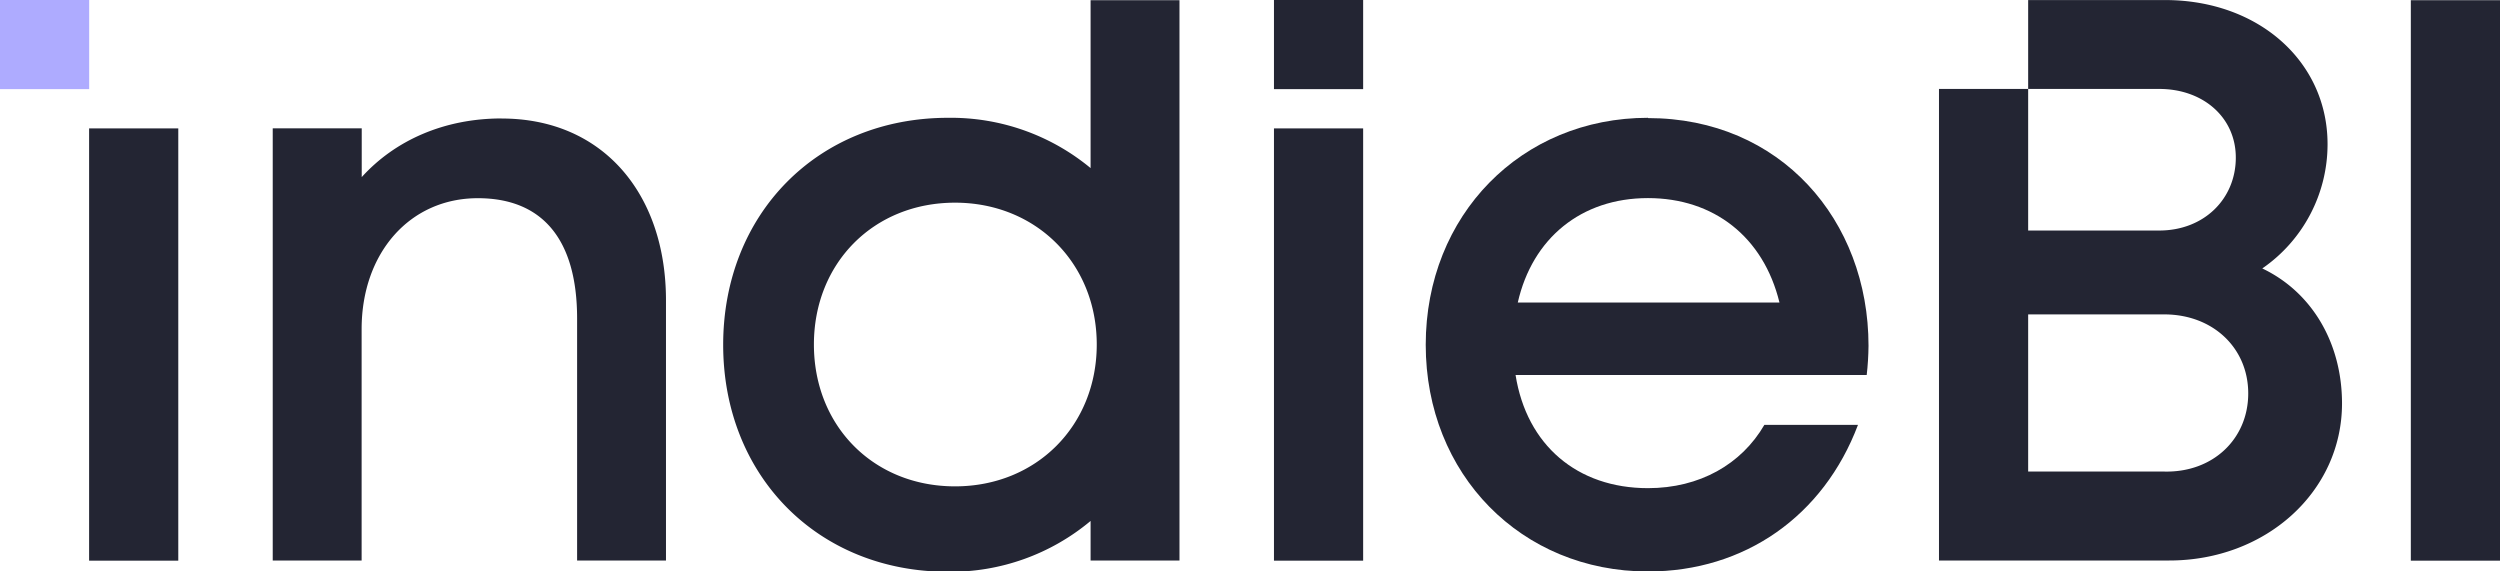
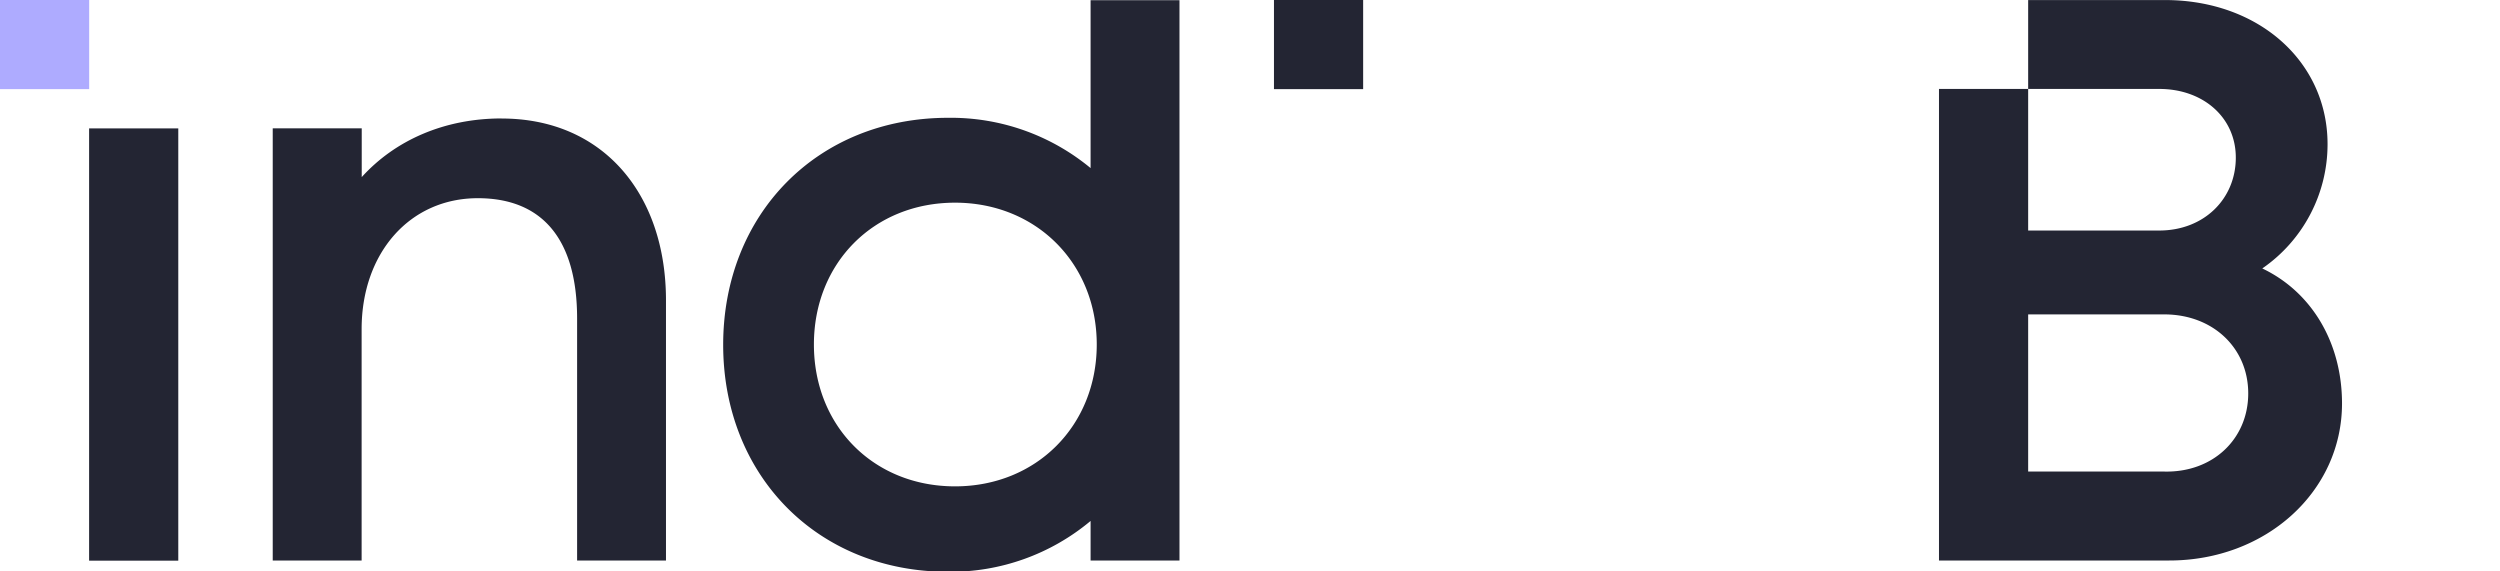
<svg xmlns="http://www.w3.org/2000/svg" width="140" height="32" viewBox="0 0 140 32" fill="none">
  <g clip-path="url(#a)">
    <path d="M121.195 26.407h-7.618v-8.801h7.618c2.735 0 4.706 1.886 4.706 4.425 0 2.54-1.971 4.443-4.706 4.376zm5.493-11.374a8.45 8.45 0 0 0 3.655-6.958c0-4.62-3.856-8.072-9.108-8.072h-7.658v4.978h7.344c2.467 0 4.284 1.606 4.284 3.844 0 2.318-1.787 4.084-4.284 4.084h-7.344V4.981h-4.994v26.407h12.897c5.409 0 9.673-3.857 9.673-8.795 0-3.345-1.65-6.218-4.465-7.56zM9.985 7.189H4.99v24.209h4.994V7.189zM28.093 6.633c-3.23 0-5.981 1.235-7.836 3.285V7.185h-4.984v24.203h4.978V18.435c0-4.278 2.704-7.336 6.507-7.336 3.645 0 5.56 2.342 5.56 6.734v13.555h4.977V16.819c0-5.964-3.535-10.182-9.202-10.182M53.482 27.236c-4.566 0-7.903-3.382-7.903-7.945 0-4.562 3.347-7.941 7.903-7.941 4.555 0 7.936 3.409 7.936 7.941 0 4.533-3.367 7.945-7.936 7.945zm7.591-17.823a12.262 12.262 0 0 0-7.983-2.816c-7.324 0-12.592 5.405-12.592 12.711S45.767 32.02 53.09 32.02a12.225 12.225 0 0 0 7.983-2.847v2.215h4.978V.013h-4.978v9.4zM76.336 0h-4.994v4.991h4.994V0z" fill="#232533" />
    <path d="M4.994 0H0v4.991h4.994V0z" fill="#AEABFF" />
-     <path d="M76.336 7.189h-4.994v24.209h4.994V7.189zM84.996 16.94c.816-3.59 3.544-5.847 7.29-5.847 3.682 0 6.466 2.17 7.364 5.847H84.996zm7.293-10.343c-7.096 0-12.448 5.449-12.448 12.711 0 7.263 5.355 12.695 12.448 12.695 5.41 0 9.831-3.1 11.759-8.212h-5.242c-1.282 2.208-3.625 3.546-6.52 3.546-3.963 0-6.792-2.412-7.414-6.336h19.664c.062-.543.096-1.09.101-1.636 0-7.045-4.937-12.752-12.351-12.752M140 .013h-4.994v31.385H140V.013z" fill="#232533" />
  </g>
  <defs>
    <clipPath id="a">
      <path fill="#fff" d="M0 0h140v32H0z" />
    </clipPath>
  </defs>
</svg>